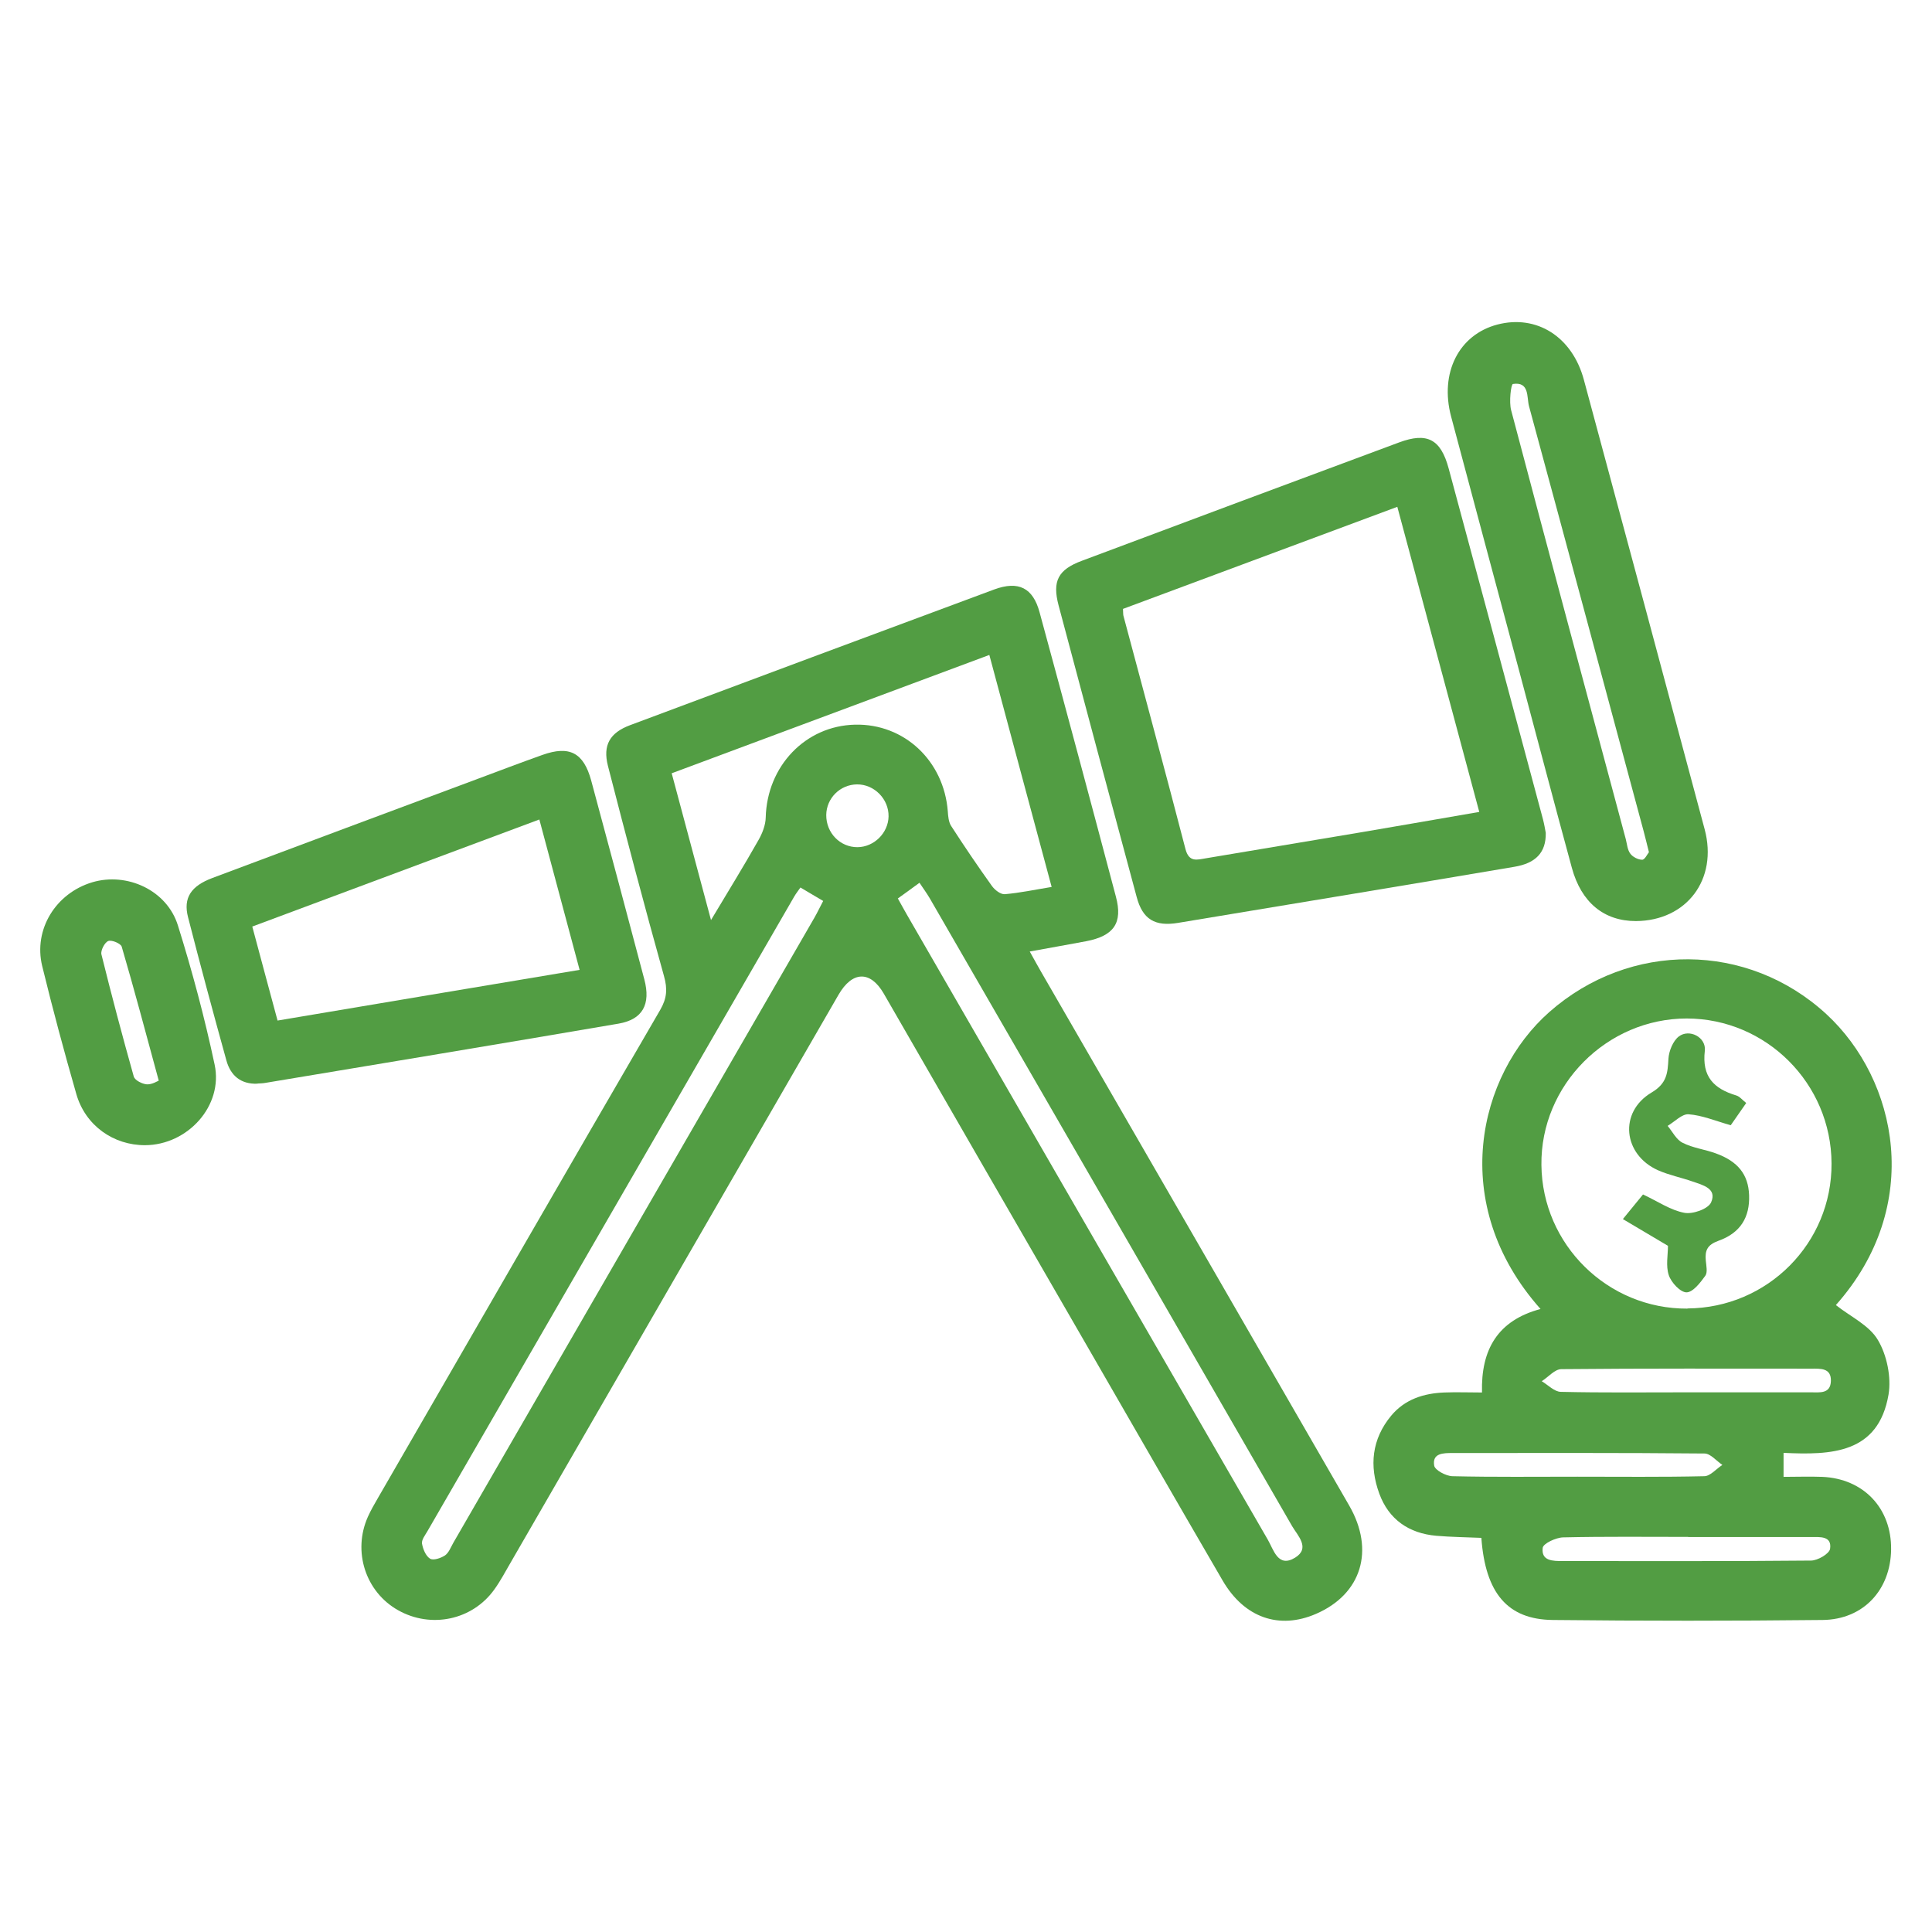
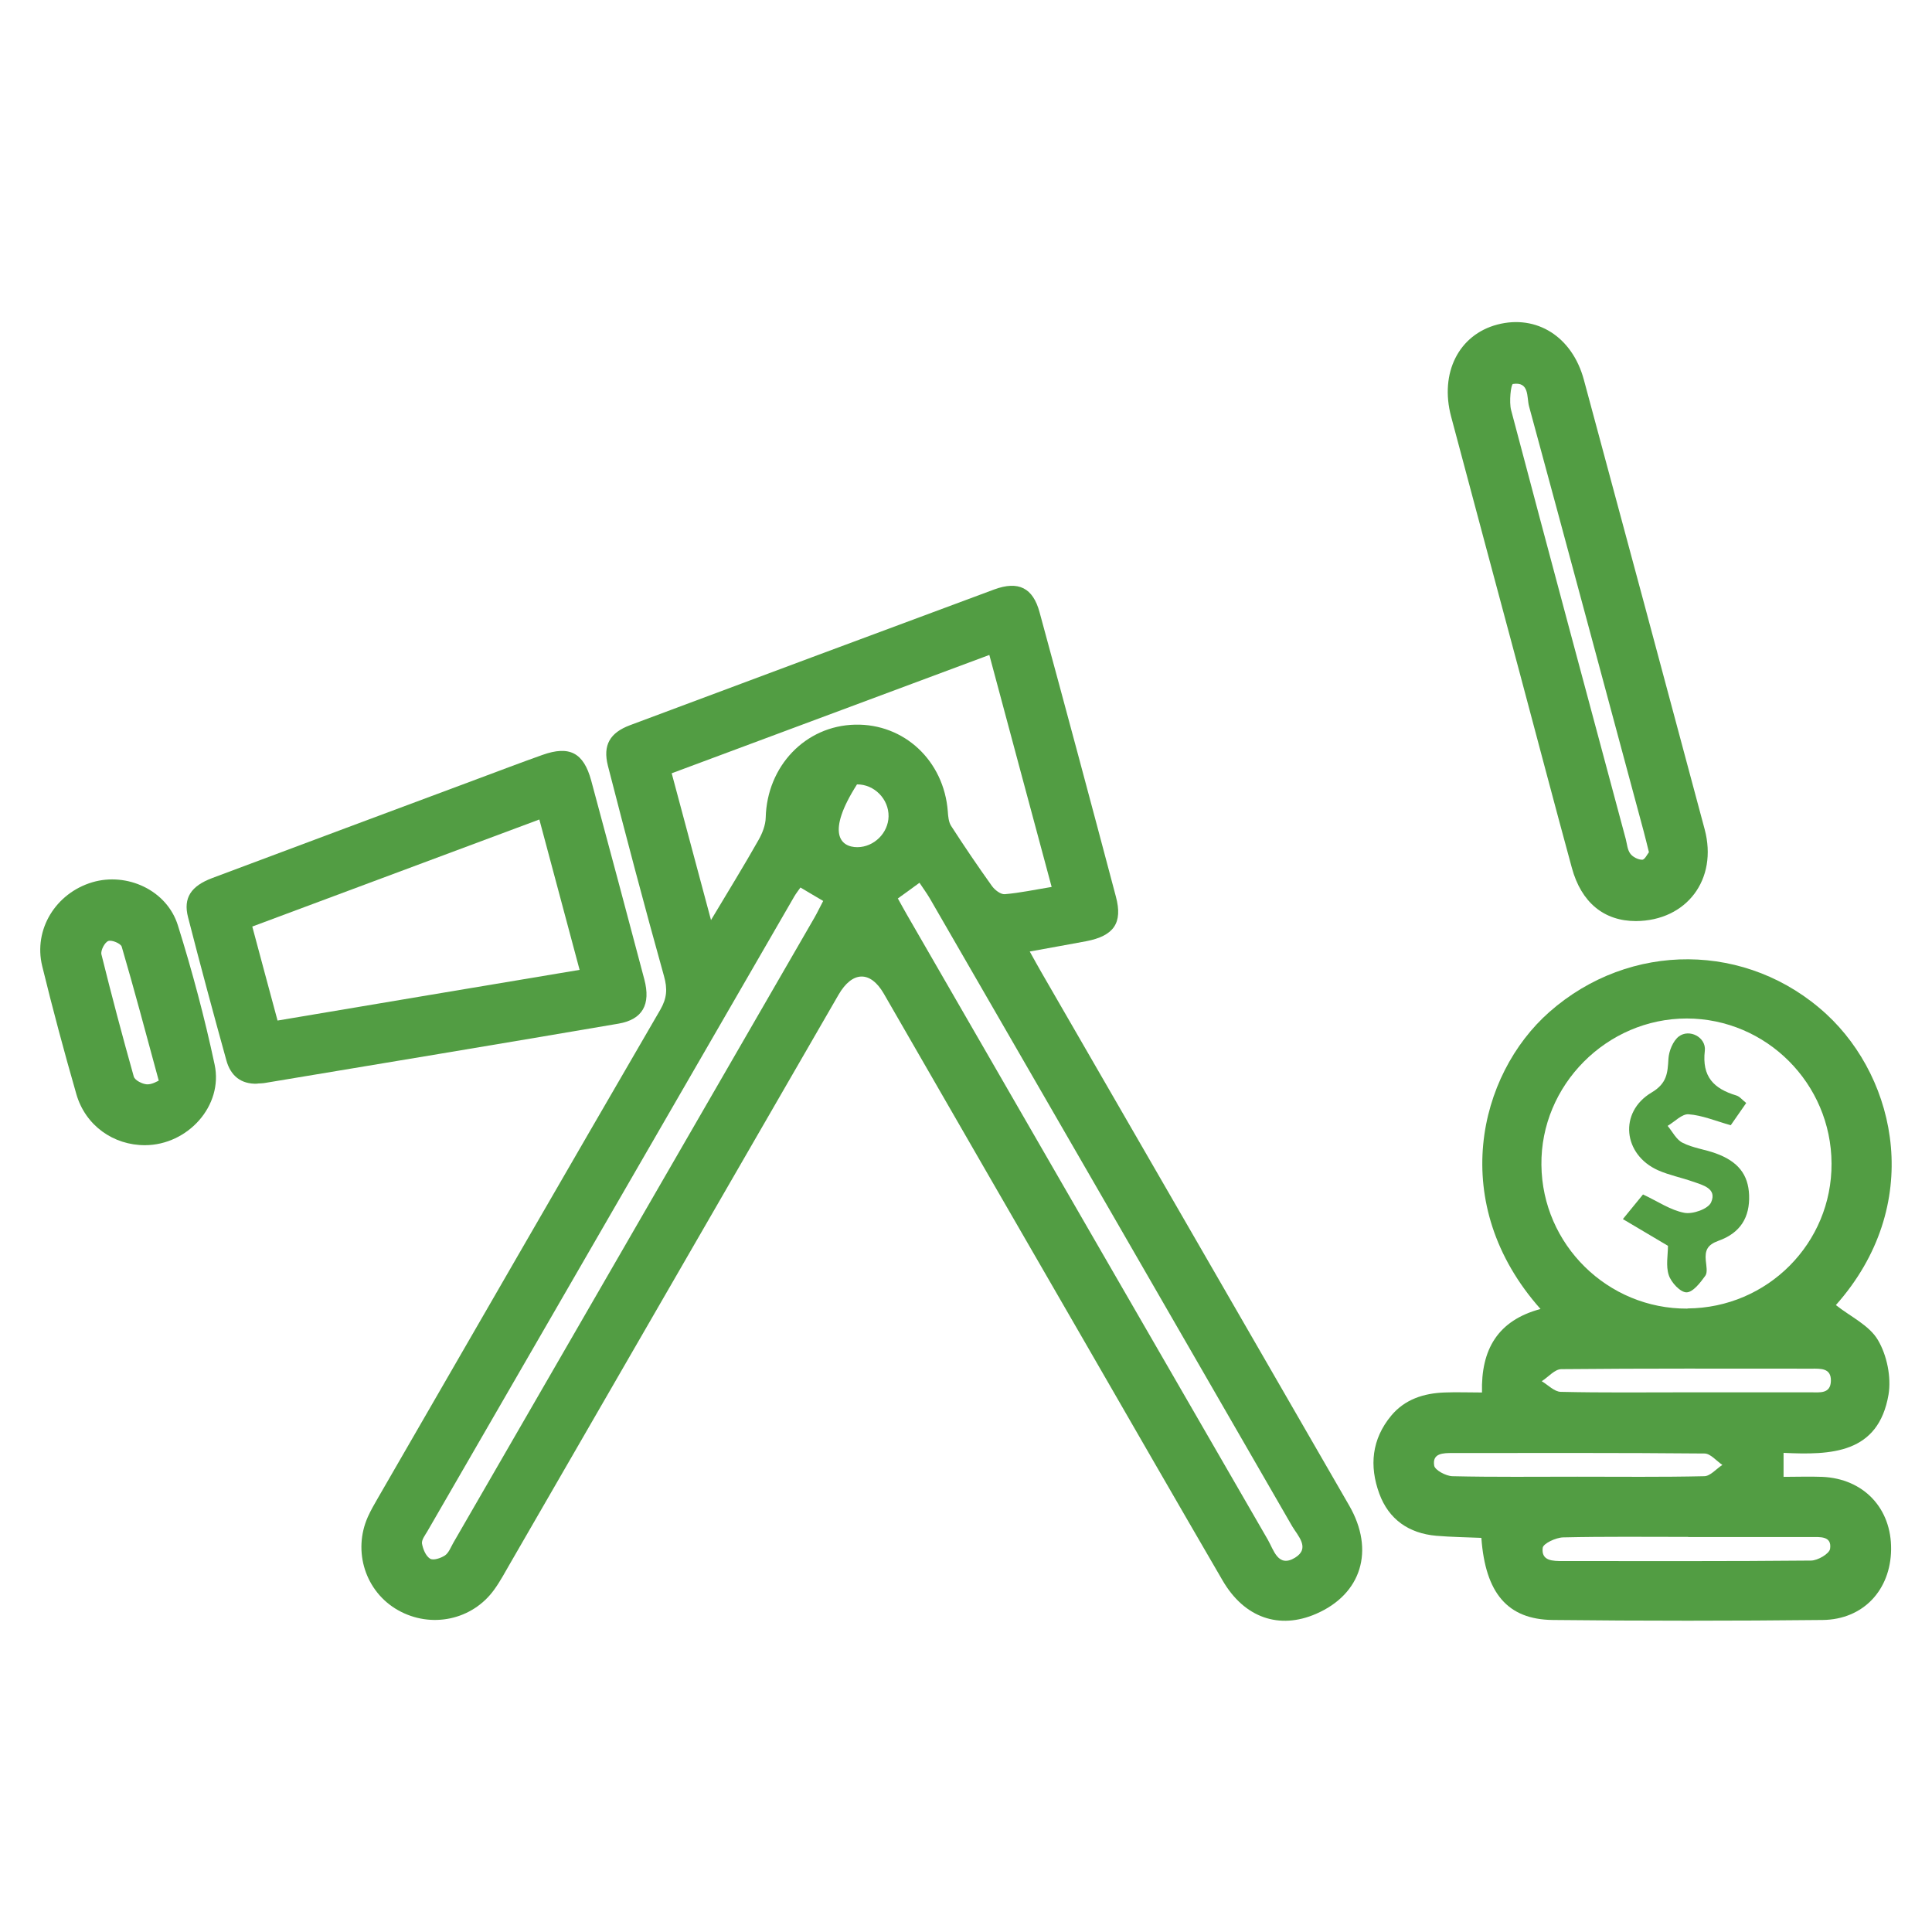
<svg xmlns="http://www.w3.org/2000/svg" width="120" height="120" viewBox="0 0 120 120" fill="none">
  <g id="Layer_1">
-     <path id="Vector" d="M63.97 59.12C64.25 59.63 64.46 60 64.67 60.37C71.05 71.42 77.43 82.46 83.8 93.51C85.41 96.3 84.56 99.02 81.74 100.24C79.46 101.23 77.29 100.49 75.94 98.17C73.07 93.24 70.23 88.3 67.38 83.36C63.21 76.15 59.05 68.93 54.89 61.71C54.06 60.28 52.94 60.3 52.08 61.79C45.28 73.56 38.49 85.33 31.69 97.1C31.37 97.65 31.07 98.22 30.7 98.73C29.34 100.63 26.77 101.17 24.72 100.01C22.7 98.87 21.89 96.36 22.85 94.21C23.03 93.81 23.25 93.43 23.47 93.05C29.31 82.94 35.14 72.82 41.01 62.72C41.42 62.01 41.47 61.43 41.24 60.62C40.03 56.29 38.88 51.93 37.76 47.57C37.43 46.28 37.88 45.51 39.14 45.04C46.68 42.22 54.21 39.41 61.76 36.61C63.26 36.06 64.16 36.51 64.57 38.03C66.17 43.91 67.75 49.8 69.31 55.69C69.75 57.33 69.18 58.13 67.47 58.46C66.35 58.67 65.22 58.87 63.96 59.1L63.97 59.12ZM44.16 57.15C45.25 55.33 46.21 53.77 47.11 52.18C47.35 51.76 47.55 51.25 47.56 50.78C47.64 47.59 50.02 45.08 53.11 45.01C56.16 44.94 58.63 47.25 58.87 50.4C58.89 50.7 58.92 51.05 59.07 51.29C59.89 52.56 60.73 53.8 61.61 55.03C61.79 55.28 62.15 55.56 62.41 55.54C63.35 55.46 64.28 55.26 65.32 55.09C64.01 50.21 62.73 45.47 61.45 40.68C54.8 43.16 48.31 45.58 41.72 48.03C42.52 51.01 43.3 53.92 44.16 57.14V57.15ZM55.77 55.81C56 56.21 56.16 56.53 56.34 56.83C63.81 69.77 71.27 82.71 78.75 95.64C79.11 96.26 79.38 97.4 80.44 96.75C81.4 96.16 80.61 95.39 80.26 94.8C72.76 81.79 65.25 68.78 57.74 55.78C57.55 55.46 57.33 55.16 57.11 54.83C56.62 55.19 56.24 55.47 55.76 55.81H55.77ZM49.72 55.12C49.56 55.35 49.44 55.5 49.34 55.67C41.74 68.82 34.14 81.97 26.54 95.12C26.4 95.36 26.18 95.64 26.21 95.87C26.27 96.21 26.44 96.64 26.71 96.81C26.91 96.94 27.38 96.78 27.64 96.61C27.88 96.44 28 96.1 28.16 95.82C35.64 82.88 43.12 69.93 50.59 56.99C50.78 56.66 50.94 56.31 51.13 55.96C50.63 55.67 50.22 55.42 49.71 55.12H49.72ZM53.26 52.62C54.29 52.61 55.17 51.74 55.19 50.71C55.21 49.63 54.3 48.71 53.23 48.72C52.18 48.73 51.33 49.58 51.32 50.62C51.31 51.73 52.18 52.63 53.27 52.62H53.26Z" fill="#529D43" />
+     <path id="Vector" d="M63.97 59.12C64.25 59.63 64.46 60 64.67 60.37C71.05 71.42 77.43 82.46 83.8 93.51C85.41 96.3 84.56 99.02 81.74 100.24C79.46 101.23 77.29 100.49 75.94 98.17C73.07 93.24 70.23 88.3 67.38 83.36C63.21 76.15 59.05 68.93 54.89 61.71C54.06 60.28 52.94 60.3 52.08 61.79C45.28 73.56 38.49 85.33 31.69 97.1C31.37 97.65 31.07 98.22 30.7 98.73C29.34 100.63 26.77 101.17 24.72 100.01C22.7 98.87 21.89 96.36 22.85 94.21C23.03 93.81 23.25 93.43 23.47 93.05C29.31 82.94 35.14 72.82 41.01 62.72C41.42 62.01 41.47 61.43 41.24 60.62C40.03 56.29 38.88 51.93 37.76 47.57C37.43 46.28 37.88 45.51 39.14 45.04C46.68 42.22 54.21 39.41 61.76 36.61C63.26 36.06 64.16 36.51 64.57 38.03C66.17 43.91 67.75 49.8 69.31 55.69C69.75 57.33 69.18 58.13 67.47 58.46C66.35 58.67 65.22 58.87 63.96 59.1L63.97 59.12ZM44.16 57.15C45.25 55.33 46.21 53.77 47.11 52.18C47.35 51.76 47.55 51.25 47.56 50.78C47.64 47.59 50.02 45.08 53.11 45.01C56.16 44.94 58.63 47.25 58.87 50.4C58.89 50.7 58.92 51.05 59.07 51.29C59.89 52.56 60.73 53.8 61.61 55.03C61.79 55.28 62.15 55.56 62.41 55.54C63.35 55.46 64.28 55.26 65.32 55.09C64.01 50.21 62.73 45.47 61.45 40.68C54.8 43.16 48.31 45.58 41.72 48.03C42.52 51.01 43.3 53.92 44.16 57.14V57.15ZM55.77 55.81C56 56.21 56.16 56.53 56.34 56.83C63.81 69.77 71.27 82.71 78.75 95.64C79.11 96.26 79.38 97.4 80.44 96.75C81.4 96.16 80.61 95.39 80.26 94.8C72.76 81.79 65.25 68.78 57.74 55.78C57.55 55.46 57.33 55.16 57.11 54.83C56.62 55.19 56.24 55.47 55.76 55.81H55.77ZM49.72 55.12C49.56 55.35 49.44 55.5 49.34 55.67C41.74 68.82 34.14 81.97 26.54 95.12C26.4 95.36 26.18 95.64 26.21 95.87C26.27 96.21 26.44 96.64 26.71 96.81C26.91 96.94 27.38 96.78 27.64 96.61C27.88 96.44 28 96.1 28.16 95.82C35.64 82.88 43.12 69.93 50.59 56.99C50.78 56.66 50.94 56.31 51.13 55.96C50.63 55.67 50.22 55.42 49.71 55.12H49.72ZM53.26 52.62C54.29 52.61 55.17 51.74 55.19 50.71C55.21 49.63 54.3 48.71 53.23 48.72C51.31 51.73 52.18 52.63 53.27 52.62H53.26Z" fill="#529D43" />
    <path id="Vector_2" d="M95.69 81.31C89.87 74.77 91.82 66.75 96.23 62.86C101.23 58.45 108.55 58.49 113.44 62.99C117.85 67.06 119.52 74.88 114.03 81.06C114.92 81.77 116.1 82.31 116.64 83.23C117.2 84.17 117.48 85.54 117.3 86.62C116.67 90.3 113.73 90.38 110.78 90.24V91.73C111.6 91.73 112.39 91.7 113.18 91.73C115.75 91.84 117.49 93.68 117.46 96.24C117.43 98.75 115.74 100.59 113.21 100.62C107.62 100.68 102.04 100.68 96.45 100.62C93.64 100.59 92.26 98.96 92.01 95.52C91.09 95.48 90.15 95.47 89.21 95.39C87.51 95.24 86.26 94.38 85.67 92.77C85.04 91.05 85.2 89.39 86.41 87.93C87.26 86.91 88.43 86.54 89.71 86.49C90.46 86.46 91.21 86.49 92.05 86.49C91.98 83.83 93.02 82.01 95.7 81.3L95.69 81.31ZM104.81 81.27C109.79 81.24 113.79 77.21 113.76 72.26C113.74 67.3 109.71 63.27 104.77 63.26C99.8 63.26 95.68 67.4 95.74 72.36C95.79 77.31 99.86 81.31 104.81 81.28V81.27ZM97.96 91.72C100.59 91.72 103.22 91.75 105.85 91.69C106.23 91.69 106.6 91.23 106.98 90.99C106.61 90.74 106.24 90.28 105.87 90.28C100.65 90.23 95.43 90.25 90.22 90.25C89.65 90.25 88.95 90.25 89.08 91.03C89.12 91.31 89.81 91.68 90.21 91.69C92.8 91.75 95.39 91.72 97.98 91.72H97.96ZM104.86 95.46C102.27 95.46 99.68 95.43 97.09 95.49C96.64 95.5 95.85 95.87 95.82 96.14C95.72 96.96 96.45 96.96 97.07 96.96C102.21 96.96 107.35 96.98 112.48 96.93C112.9 96.93 113.62 96.51 113.67 96.2C113.79 95.39 113.04 95.47 112.5 95.47C109.95 95.47 107.4 95.47 104.85 95.47L104.86 95.46ZM104.71 86.48C107.3 86.48 109.89 86.48 112.47 86.48C113.02 86.48 113.7 86.59 113.72 85.77C113.74 84.96 113.08 85.01 112.51 85.01C107.33 85.01 102.16 84.99 96.98 85.04C96.57 85.04 96.17 85.53 95.76 85.79C96.15 86.02 96.54 86.44 96.94 86.45C99.53 86.51 102.11 86.48 104.7 86.48H104.71Z" fill="#529D43" />
-     <path id="Vector_3" d="M96.01 51.74C96.03 52.95 95.39 53.62 94.05 53.84C90.75 54.4 87.45 54.95 84.15 55.5C80.5 56.11 76.84 56.71 73.18 57.32C71.74 57.56 70.97 57.11 70.6 55.71C68.97 49.68 67.36 43.64 65.75 37.6C65.35 36.09 65.72 35.38 67.2 34.83C73.76 32.37 80.33 29.92 86.9 27.48C88.65 26.83 89.49 27.28 89.98 29.1C91.94 36.36 93.89 43.63 95.84 50.9C95.92 51.21 95.97 51.52 96.01 51.73V51.74ZM69.75 37.81C69.77 38.06 69.75 38.18 69.79 38.29C71.07 43.1 72.38 47.91 73.63 52.73C73.85 53.58 74.35 53.4 74.9 53.31C78.12 52.77 81.35 52.23 84.57 51.69C86.98 51.28 89.4 50.86 91.88 50.43C90.16 44.04 88.49 37.79 86.79 31.48C81.01 33.63 75.42 35.71 69.75 37.82V37.81Z" fill="#529D43" />
    <path id="Vector_4" d="M101.61 57.21C99.64 57.21 98.22 56.07 97.63 53.9C96.53 49.87 95.47 45.83 94.39 41.79C92.97 36.48 91.54 31.18 90.13 25.87C89.41 23.16 90.61 20.79 93 20.16C95.44 19.52 97.66 20.91 98.38 23.6C100.89 32.9 103.39 42.2 105.88 51.51C106.71 54.62 104.76 57.19 101.61 57.21ZM102.42 52.94C102.29 52.4 102.19 52.02 102.09 51.63C99.72 42.83 97.36 34.03 94.97 25.23C94.82 24.67 95.01 23.69 93.97 23.85C93.85 23.87 93.72 24.96 93.86 25.48C96.21 34.37 98.6 43.25 100.98 52.12C101.06 52.43 101.08 52.78 101.26 53.02C101.41 53.23 101.75 53.4 102 53.4C102.16 53.4 102.32 53.05 102.42 52.93V52.94Z" fill="#529D43" />
    <path id="Vector_5" d="M15.99 67.31C14.96 67.35 14.32 66.81 14.06 65.86C13.24 62.9 12.44 59.94 11.68 56.97C11.37 55.77 11.86 55.03 13.2 54.53C18.68 52.47 24.17 50.43 29.66 48.38C31 47.88 32.34 47.37 33.69 46.89C35.37 46.29 36.25 46.75 36.72 48.48C37.83 52.59 38.93 56.71 40.02 60.83C40.43 62.38 39.92 63.32 38.42 63.58C31.11 64.83 23.8 66.04 16.48 67.26C16.32 67.29 16.16 67.29 16 67.3L15.99 67.31ZM17.23 63.39C23.53 62.33 29.71 61.29 36 60.24C35.15 57.08 34.34 54.05 33.5 50.9C27.49 53.14 21.59 55.34 15.67 57.55C16.2 59.54 16.7 61.38 17.24 63.39H17.23Z" fill="#529D43" />
    <path id="Vector_6" d="M9.02 71.13C7.05 71.14 5.3 69.91 4.74 67.95C3.98 65.31 3.27 62.66 2.62 60C2.07 57.73 3.46 55.48 5.73 54.8C7.89 54.16 10.37 55.29 11.05 57.48C11.94 60.32 12.71 63.21 13.33 66.12C13.88 68.68 11.66 71.12 9.01 71.13H9.02ZM9.86 67.12C9.01 63.99 8.32 61.39 7.56 58.8C7.5 58.6 6.93 58.36 6.72 58.45C6.5 58.54 6.24 59.04 6.3 59.28C6.93 61.82 7.6 64.35 8.31 66.87C8.38 67.1 8.83 67.33 9.12 67.35C9.44 67.37 9.78 67.15 9.86 67.12Z" fill="#529D43" />
    <path id="Vector_7" d="M103.6 77.38C102.59 76.78 101.75 76.28 100.8 75.72C101.31 75.1 101.7 74.62 102.05 74.19C102.97 74.62 103.76 75.17 104.62 75.33C105.14 75.43 106.1 75.09 106.28 74.68C106.66 73.82 105.77 73.61 105.14 73.39C104.43 73.14 103.67 72.99 102.99 72.69C100.81 71.72 100.53 69.08 102.58 67.86C103.54 67.29 103.58 66.65 103.63 65.76C103.66 65.28 103.91 64.66 104.27 64.38C104.92 63.88 105.98 64.42 105.89 65.26C105.7 66.88 106.45 67.62 107.84 68.04C108.05 68.1 108.21 68.31 108.46 68.51C108.09 69.04 107.76 69.51 107.5 69.89C106.54 69.62 105.72 69.27 104.88 69.21C104.47 69.18 104.02 69.67 103.58 69.93C103.88 70.29 104.12 70.79 104.51 70.98C105.14 71.3 105.88 71.39 106.55 71.63C107.95 72.13 108.59 72.95 108.64 74.23C108.69 75.6 108.11 76.58 106.73 77.07C106.04 77.32 105.89 77.67 105.95 78.3C105.98 78.62 106.07 79.03 105.92 79.24C105.61 79.67 105.15 80.27 104.75 80.27C104.37 80.27 103.8 79.66 103.65 79.2C103.46 78.63 103.6 77.95 103.6 77.39V77.38Z" fill="#529D43" />
  </g>
</svg>